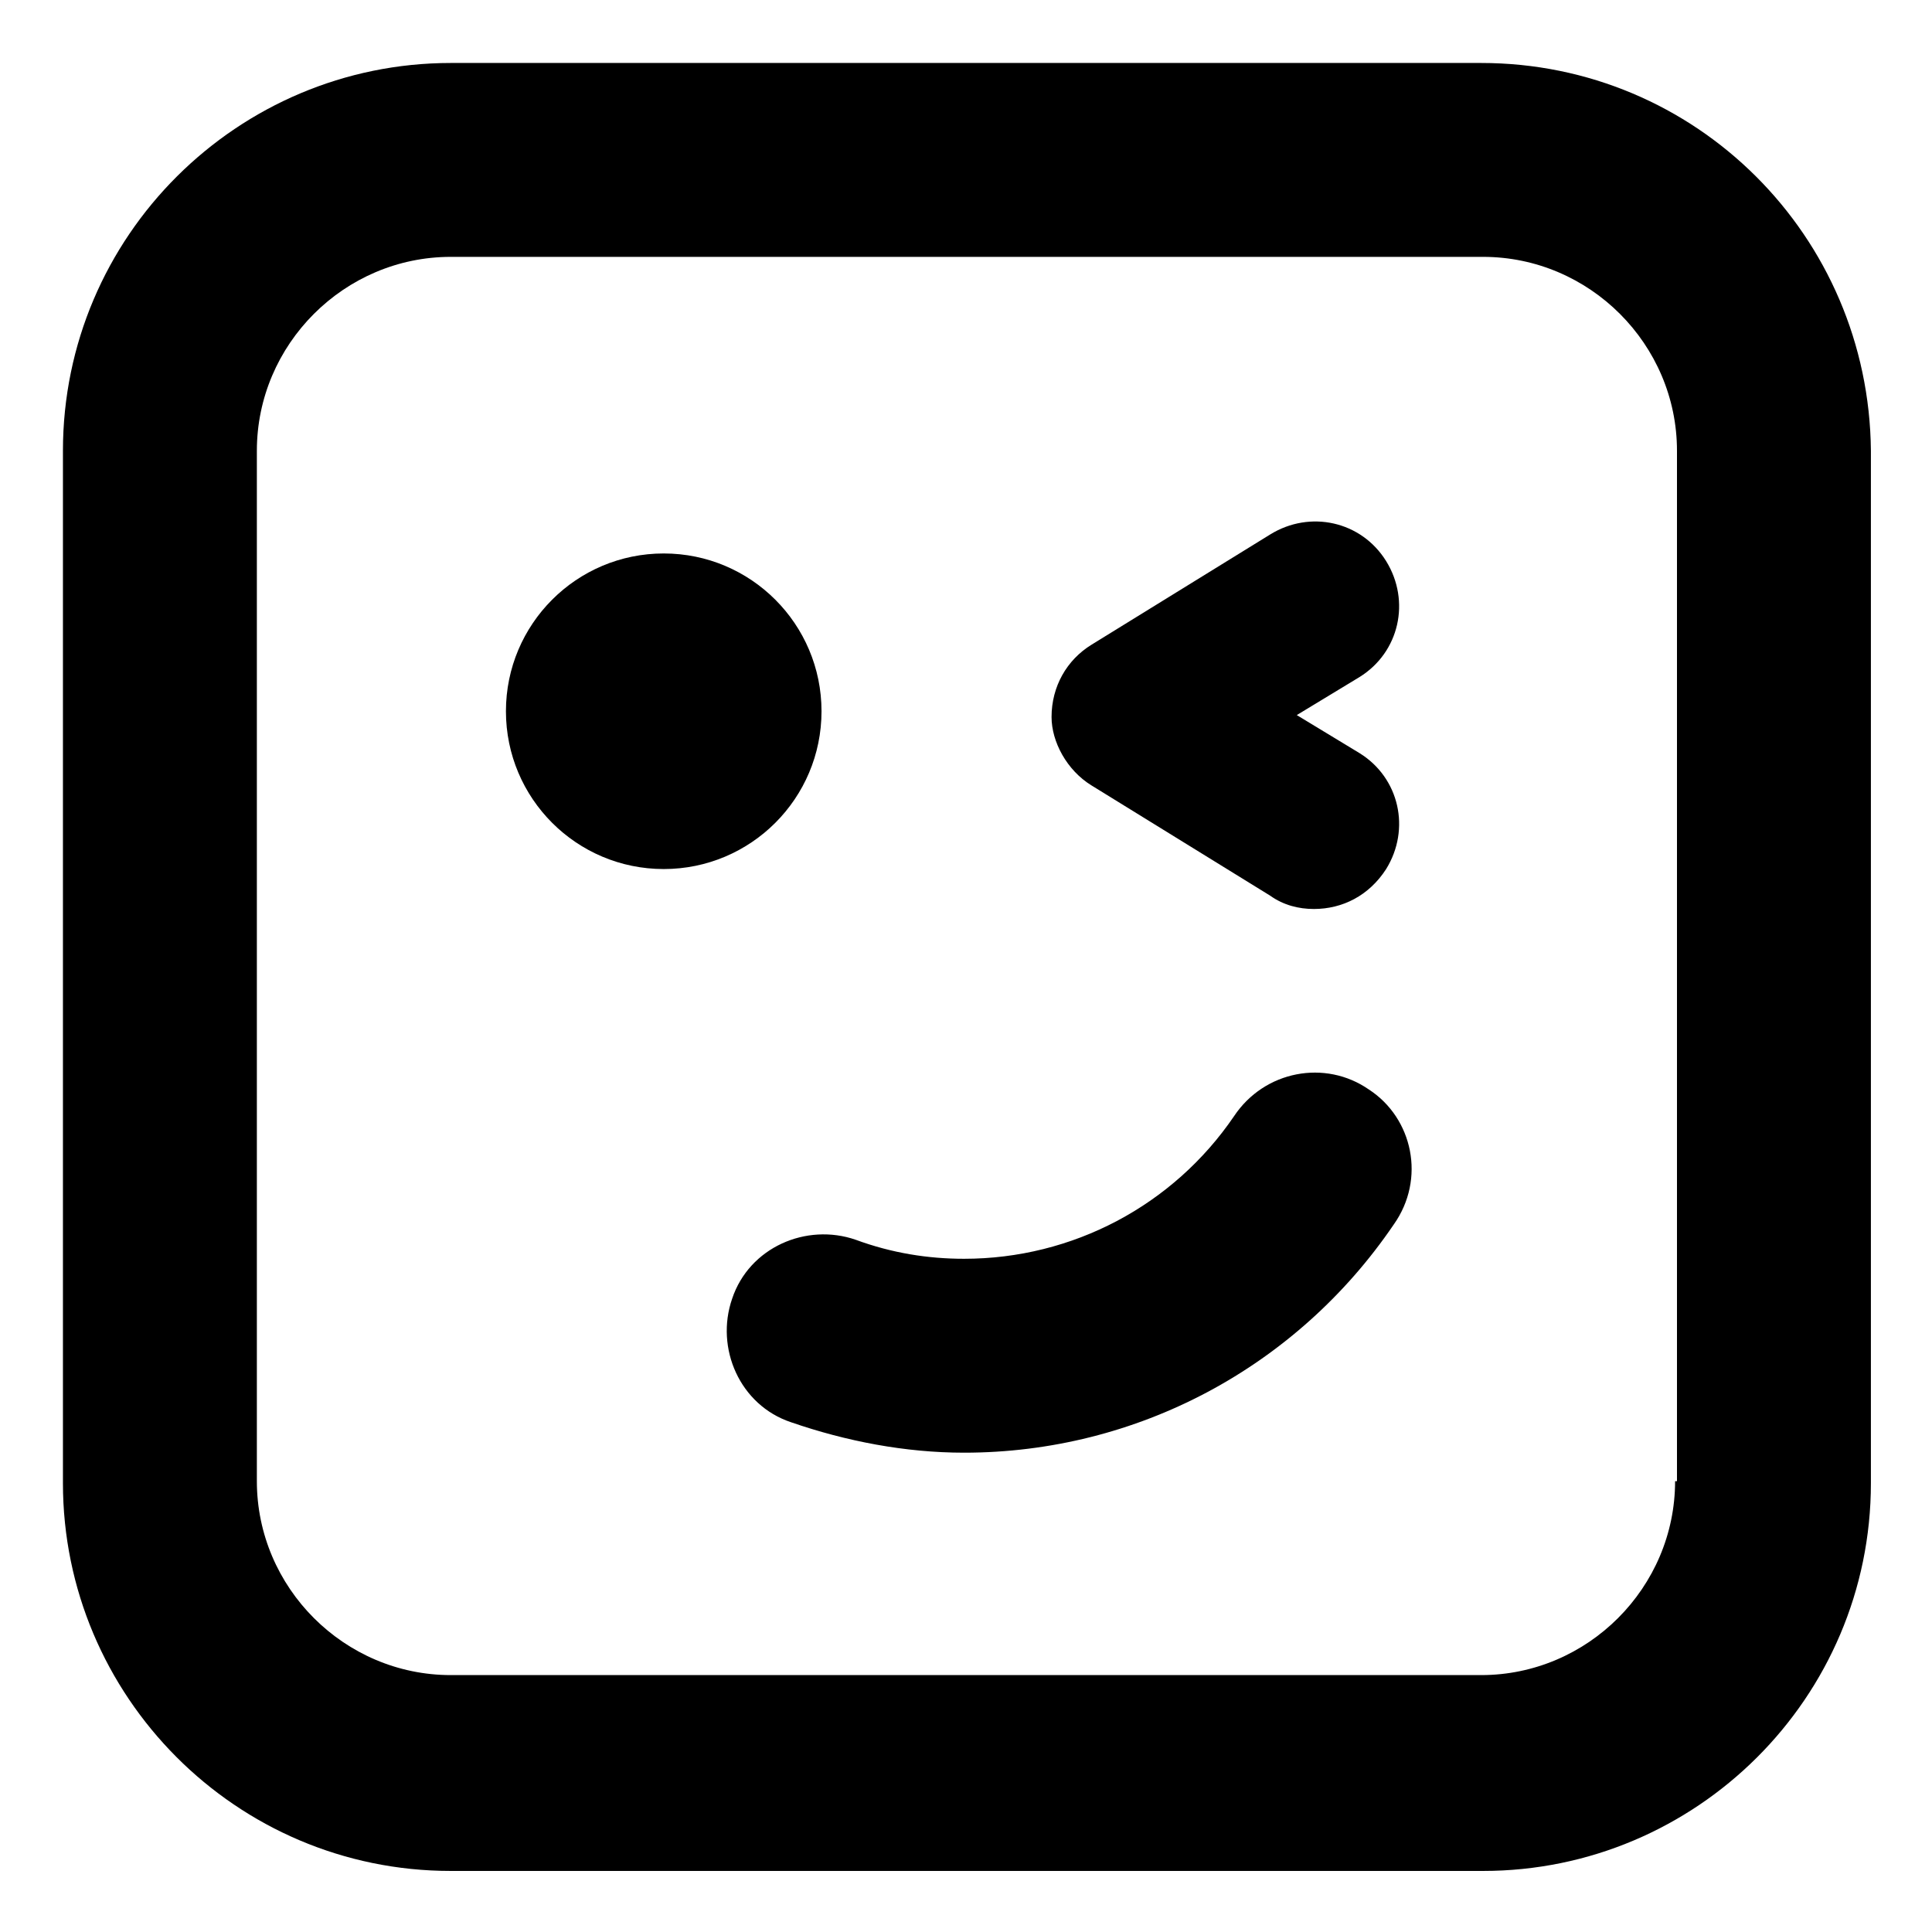
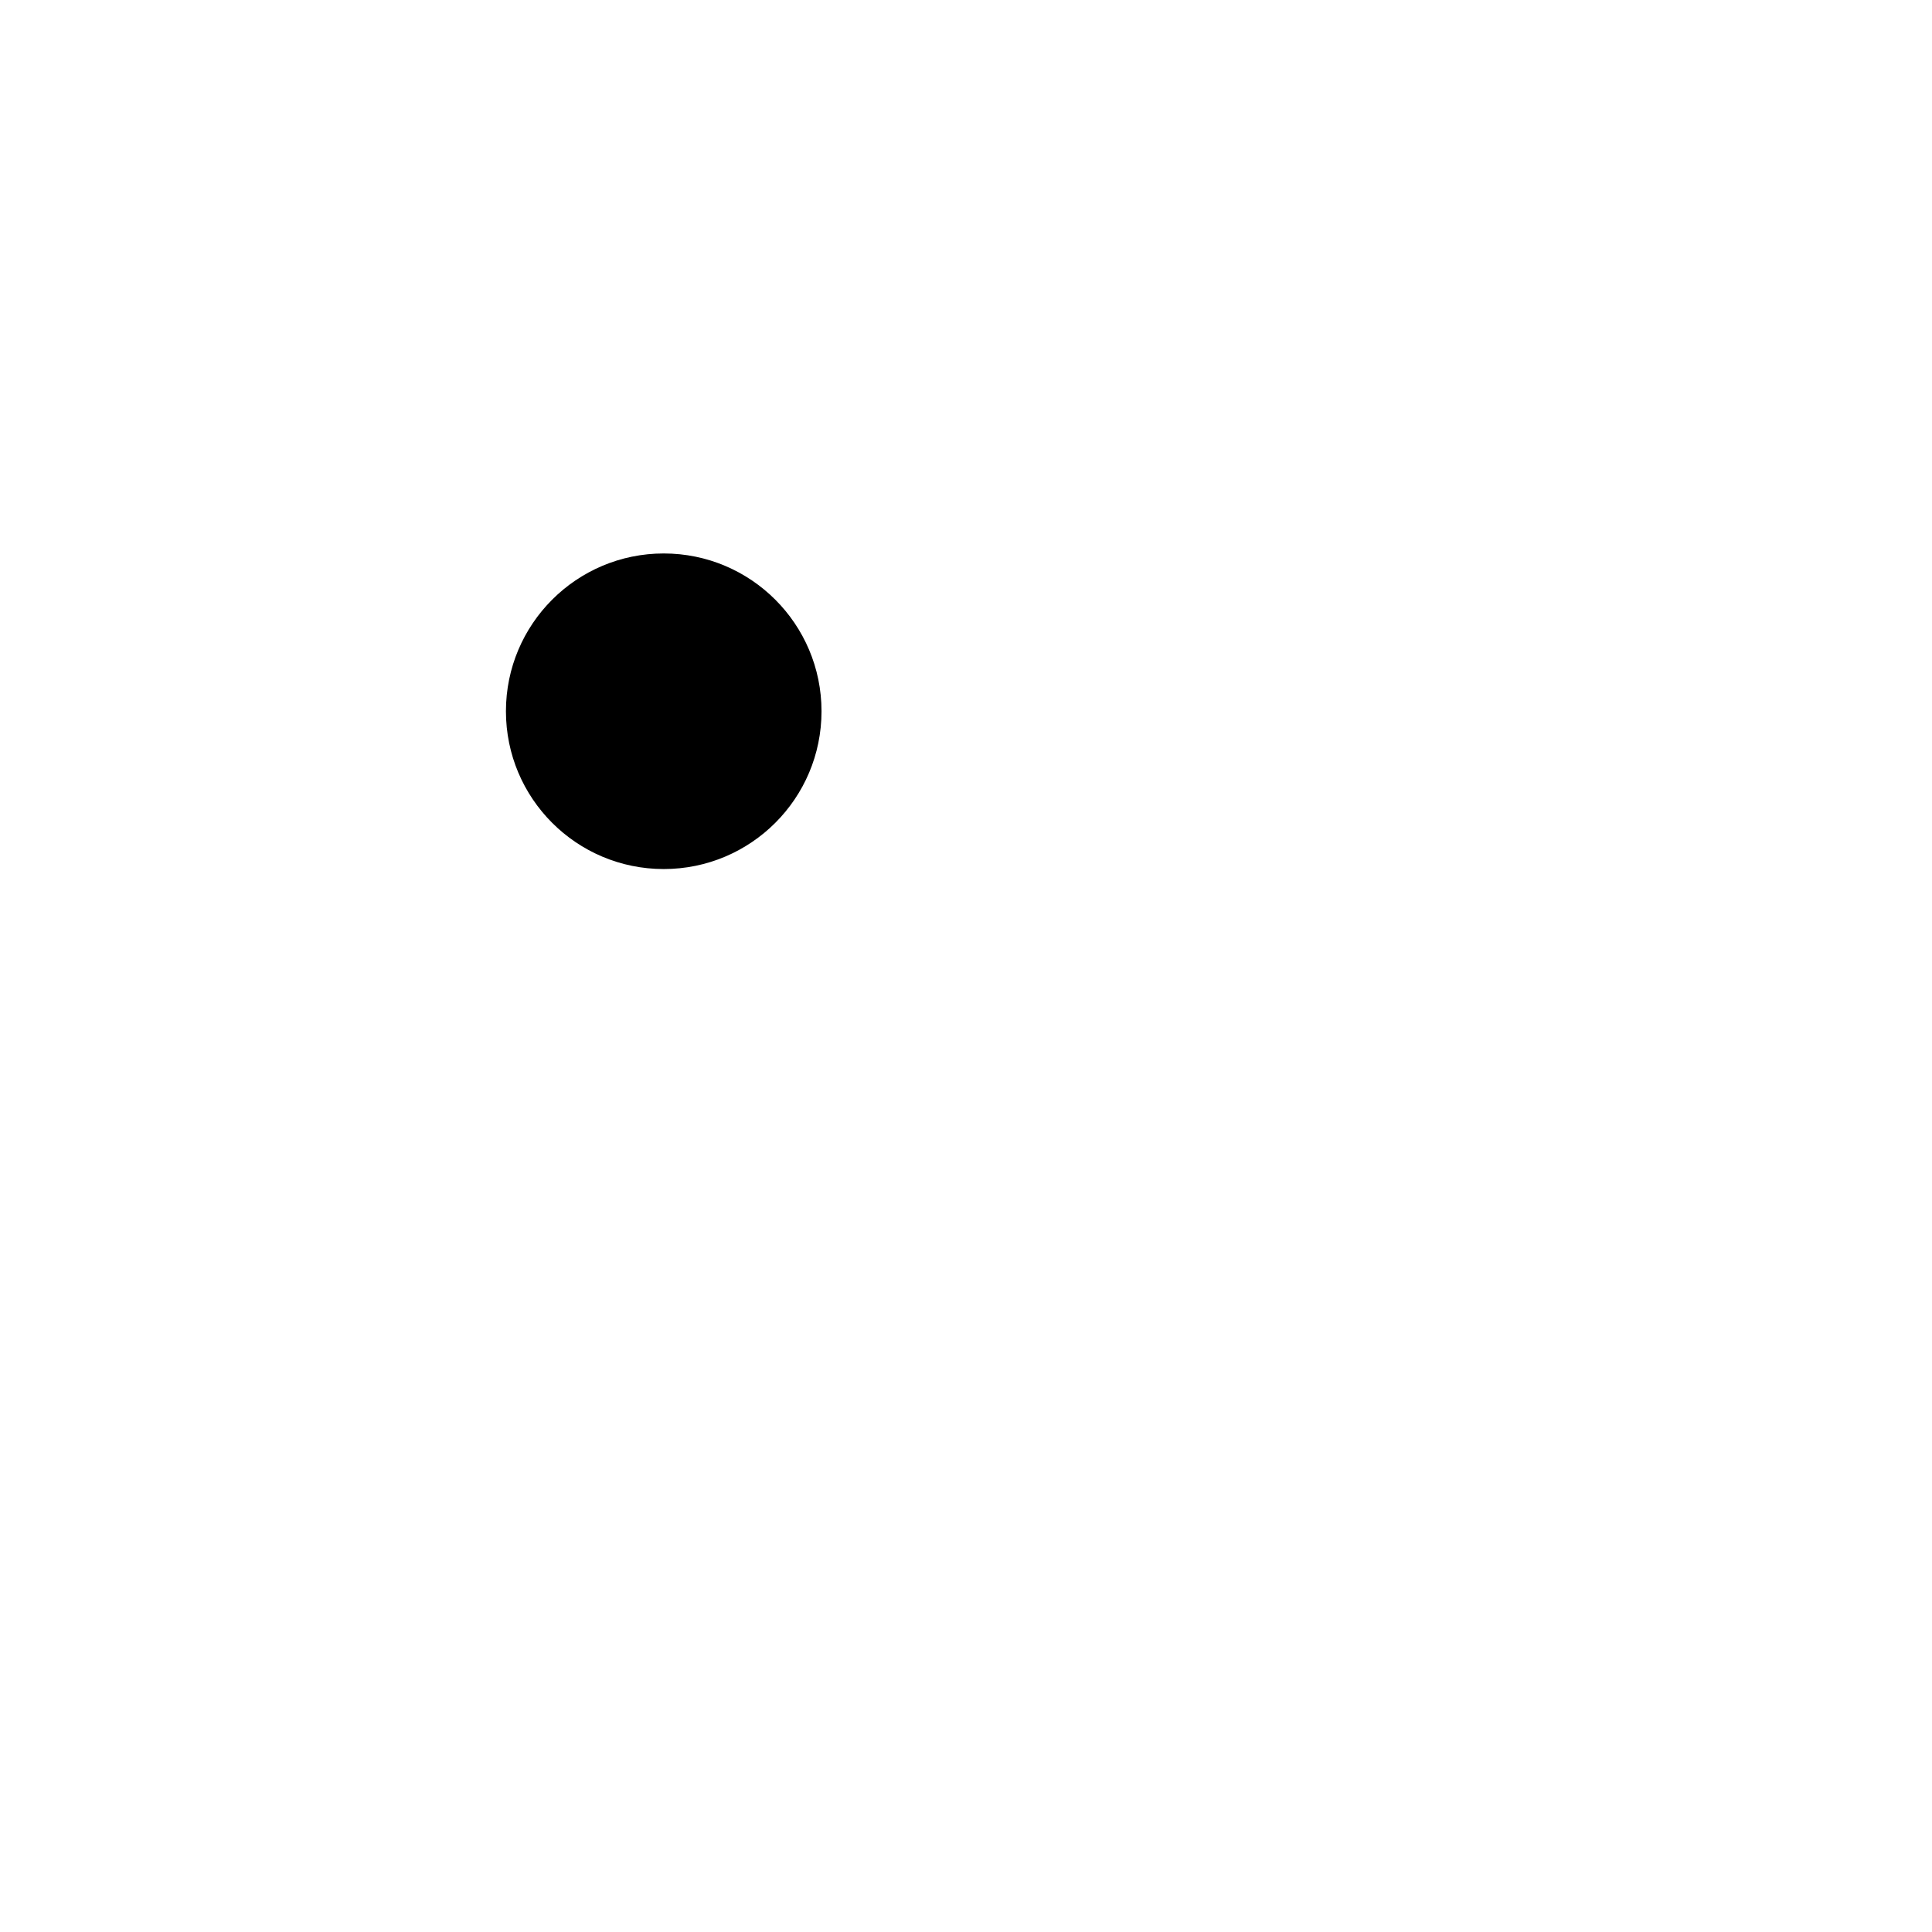
<svg xmlns="http://www.w3.org/2000/svg" fill="#000000" width="800px" height="800px" version="1.1" viewBox="144 144 512 512">
  <g>
-     <path d="m536.53 160.69h-273.07c-56.426 0-102.78 45.848-102.78 102.78v273.57c0 56.426 45.848 102.78 102.78 102.78h273.57c56.426 0 102.78-45.848 102.78-102.78v-273.57c-0.504-56.93-46.352-102.78-103.28-102.78zm51.387 375.84c0 28.215-23.176 51.387-51.387 51.387h-273.07c-28.215 0-51.387-23.176-51.387-51.387v-273.07c0-28.215 23.176-51.387 51.387-51.387h273.57c28.215 0 51.387 23.176 51.387 51.387v273.07z" />
-     <path d="m506.8 432.75c-11.586-8.062-27.711-5.039-35.77 7.055-16.121 23.68-42.824 37.785-71.539 37.785-9.574 0-19.145-1.512-28.719-5.039-13.098-4.535-28.215 2.016-32.746 15.617-4.535 13.098 2.016 28.215 15.617 32.746 14.609 5.039 30.23 8.062 45.848 8.062 45.848 0 88.168-22.672 113.86-60.457 8.566-12.09 5.039-28.211-6.551-35.77z" />
    <path d="m361.71 332.49c0 23.094-18.723 41.816-41.816 41.816-23.098 0-41.816-18.723-41.816-41.816s18.719-41.816 41.816-41.816c23.094 0 41.816 18.723 41.816 41.816" />
-     <path d="m433.25 352.14 47.359 29.223c3.527 2.519 7.559 3.527 11.586 3.527 7.559 0 14.609-3.527 19.145-10.578 6.551-10.578 3.527-24.184-7.055-30.73l-16.625-10.078 16.625-10.078c10.578-6.551 13.602-20.152 7.055-30.73-6.551-10.578-20.152-13.602-30.73-7.055l-47.359 29.223c-6.551 4.031-10.578 11.082-10.578 19.145 0 6.547 4.027 14.102 10.578 18.133z" />
  </g>
</svg>